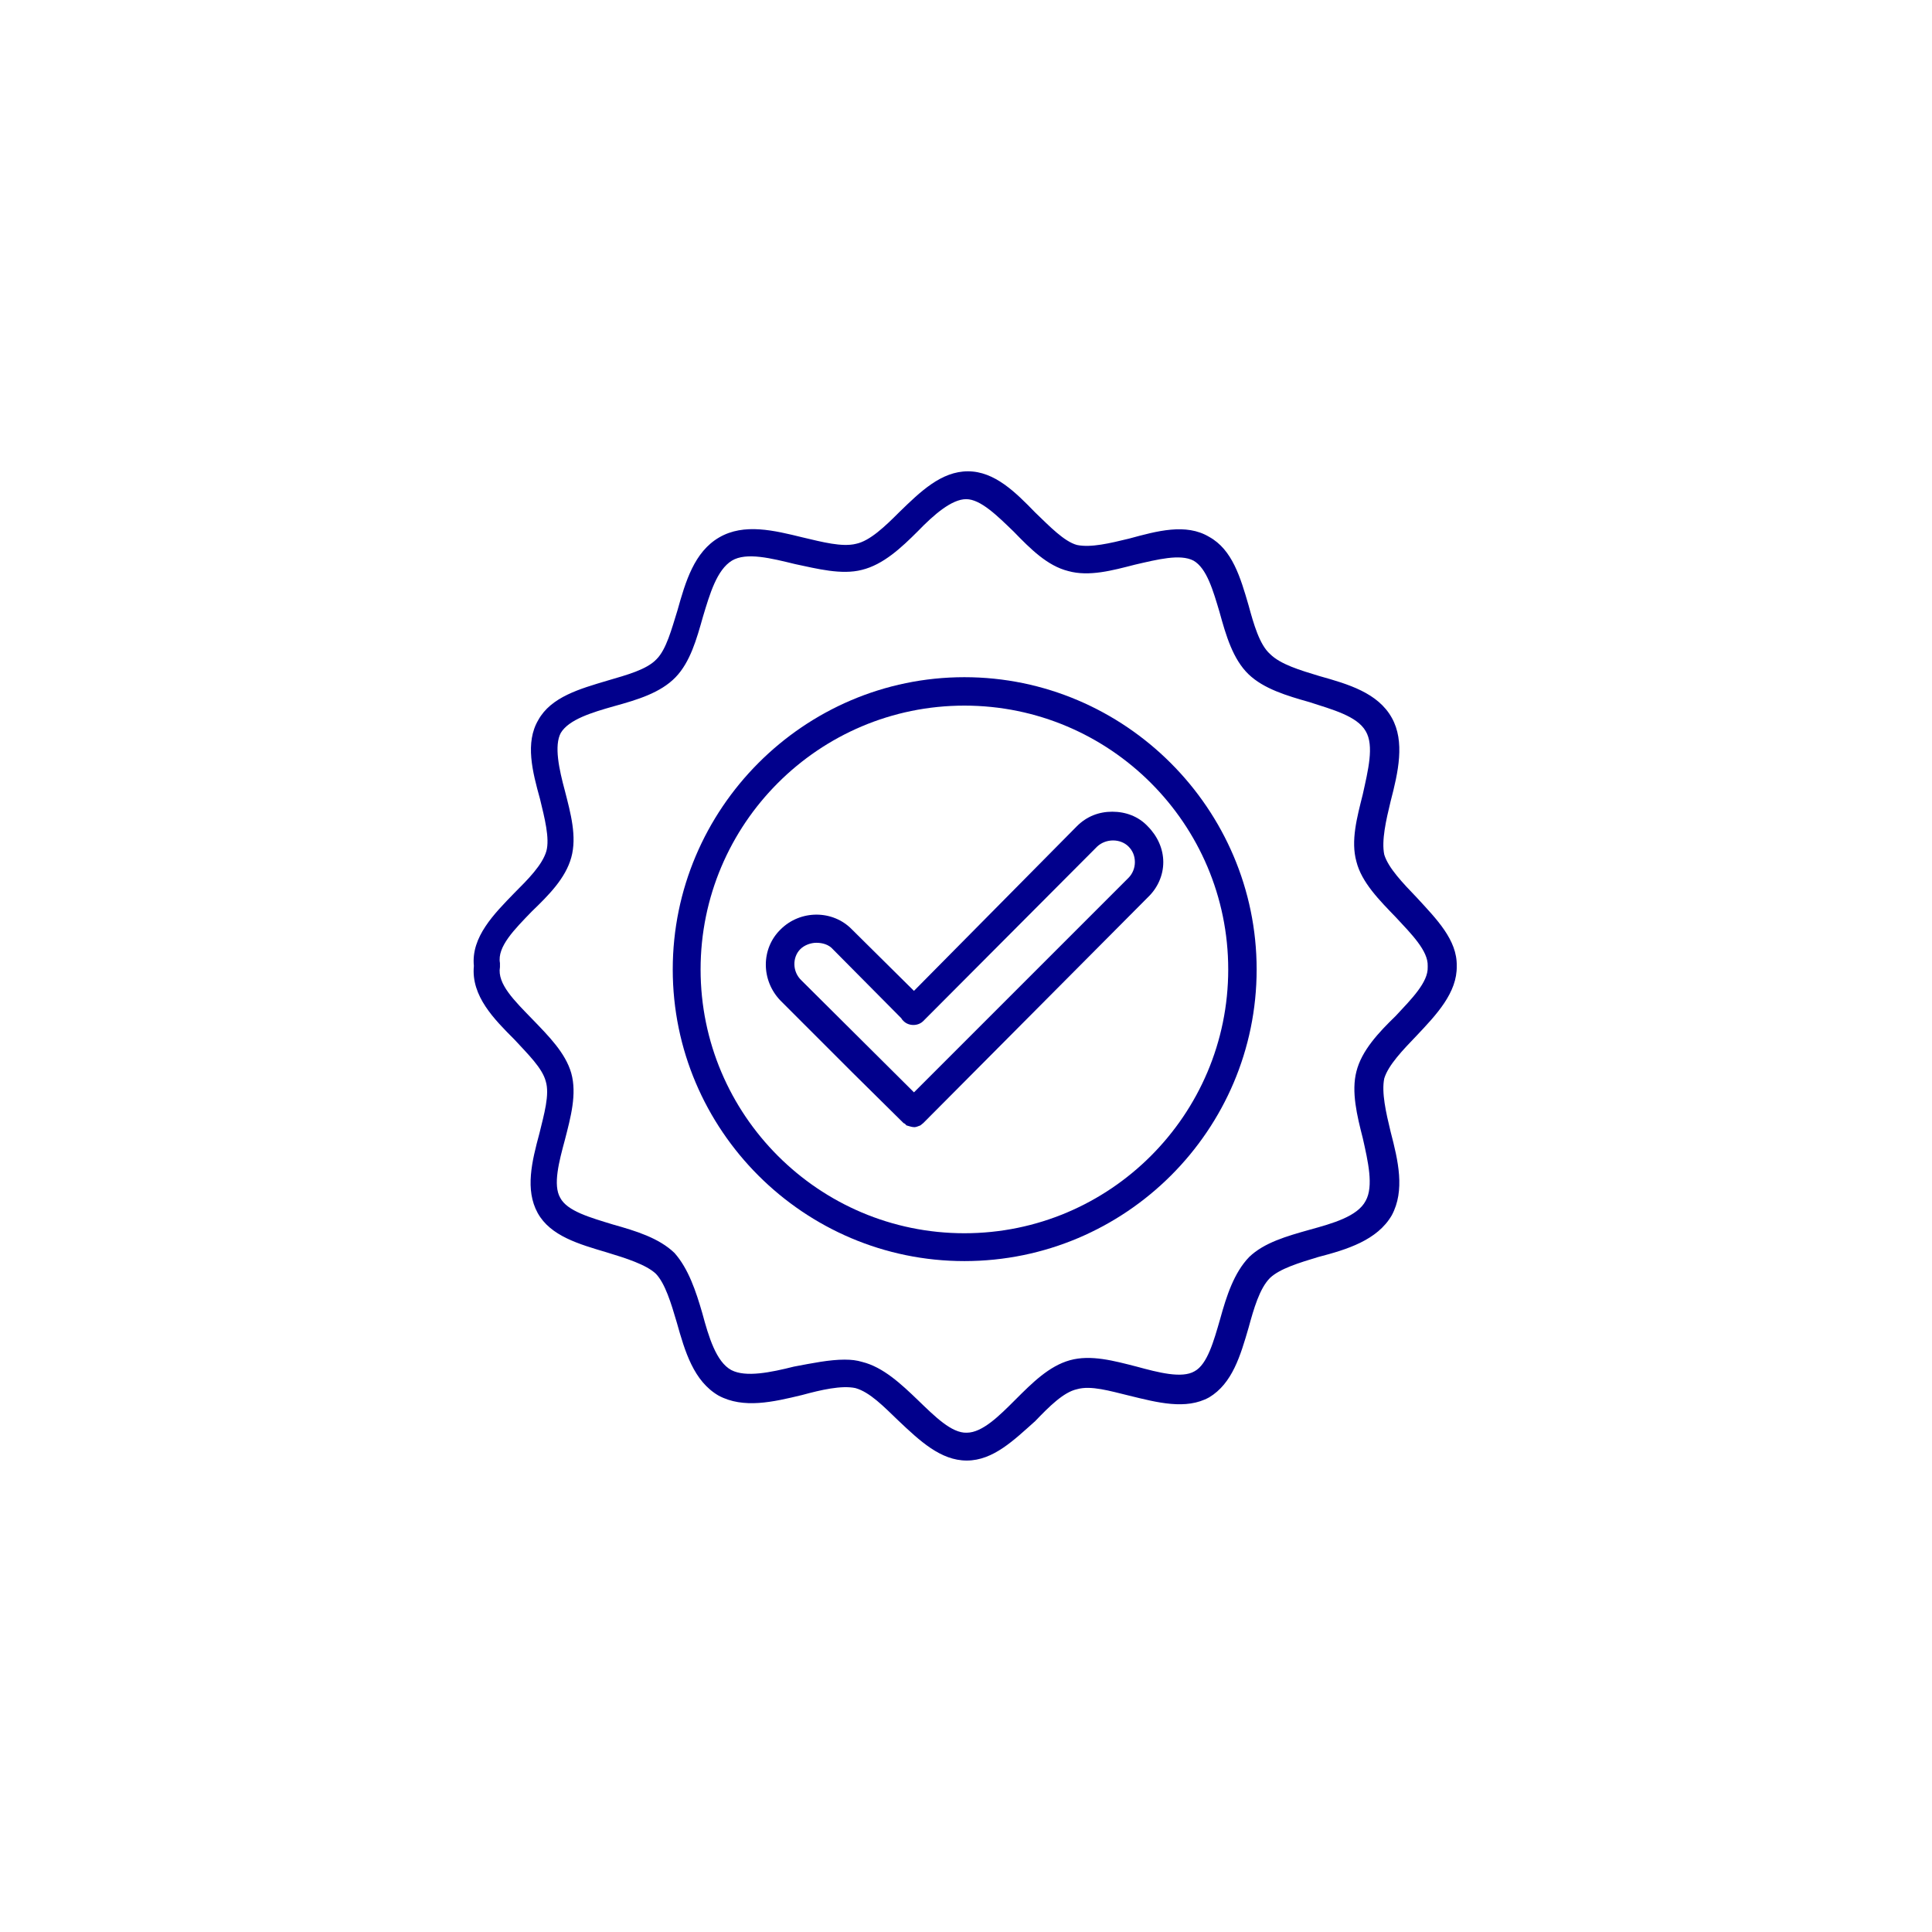
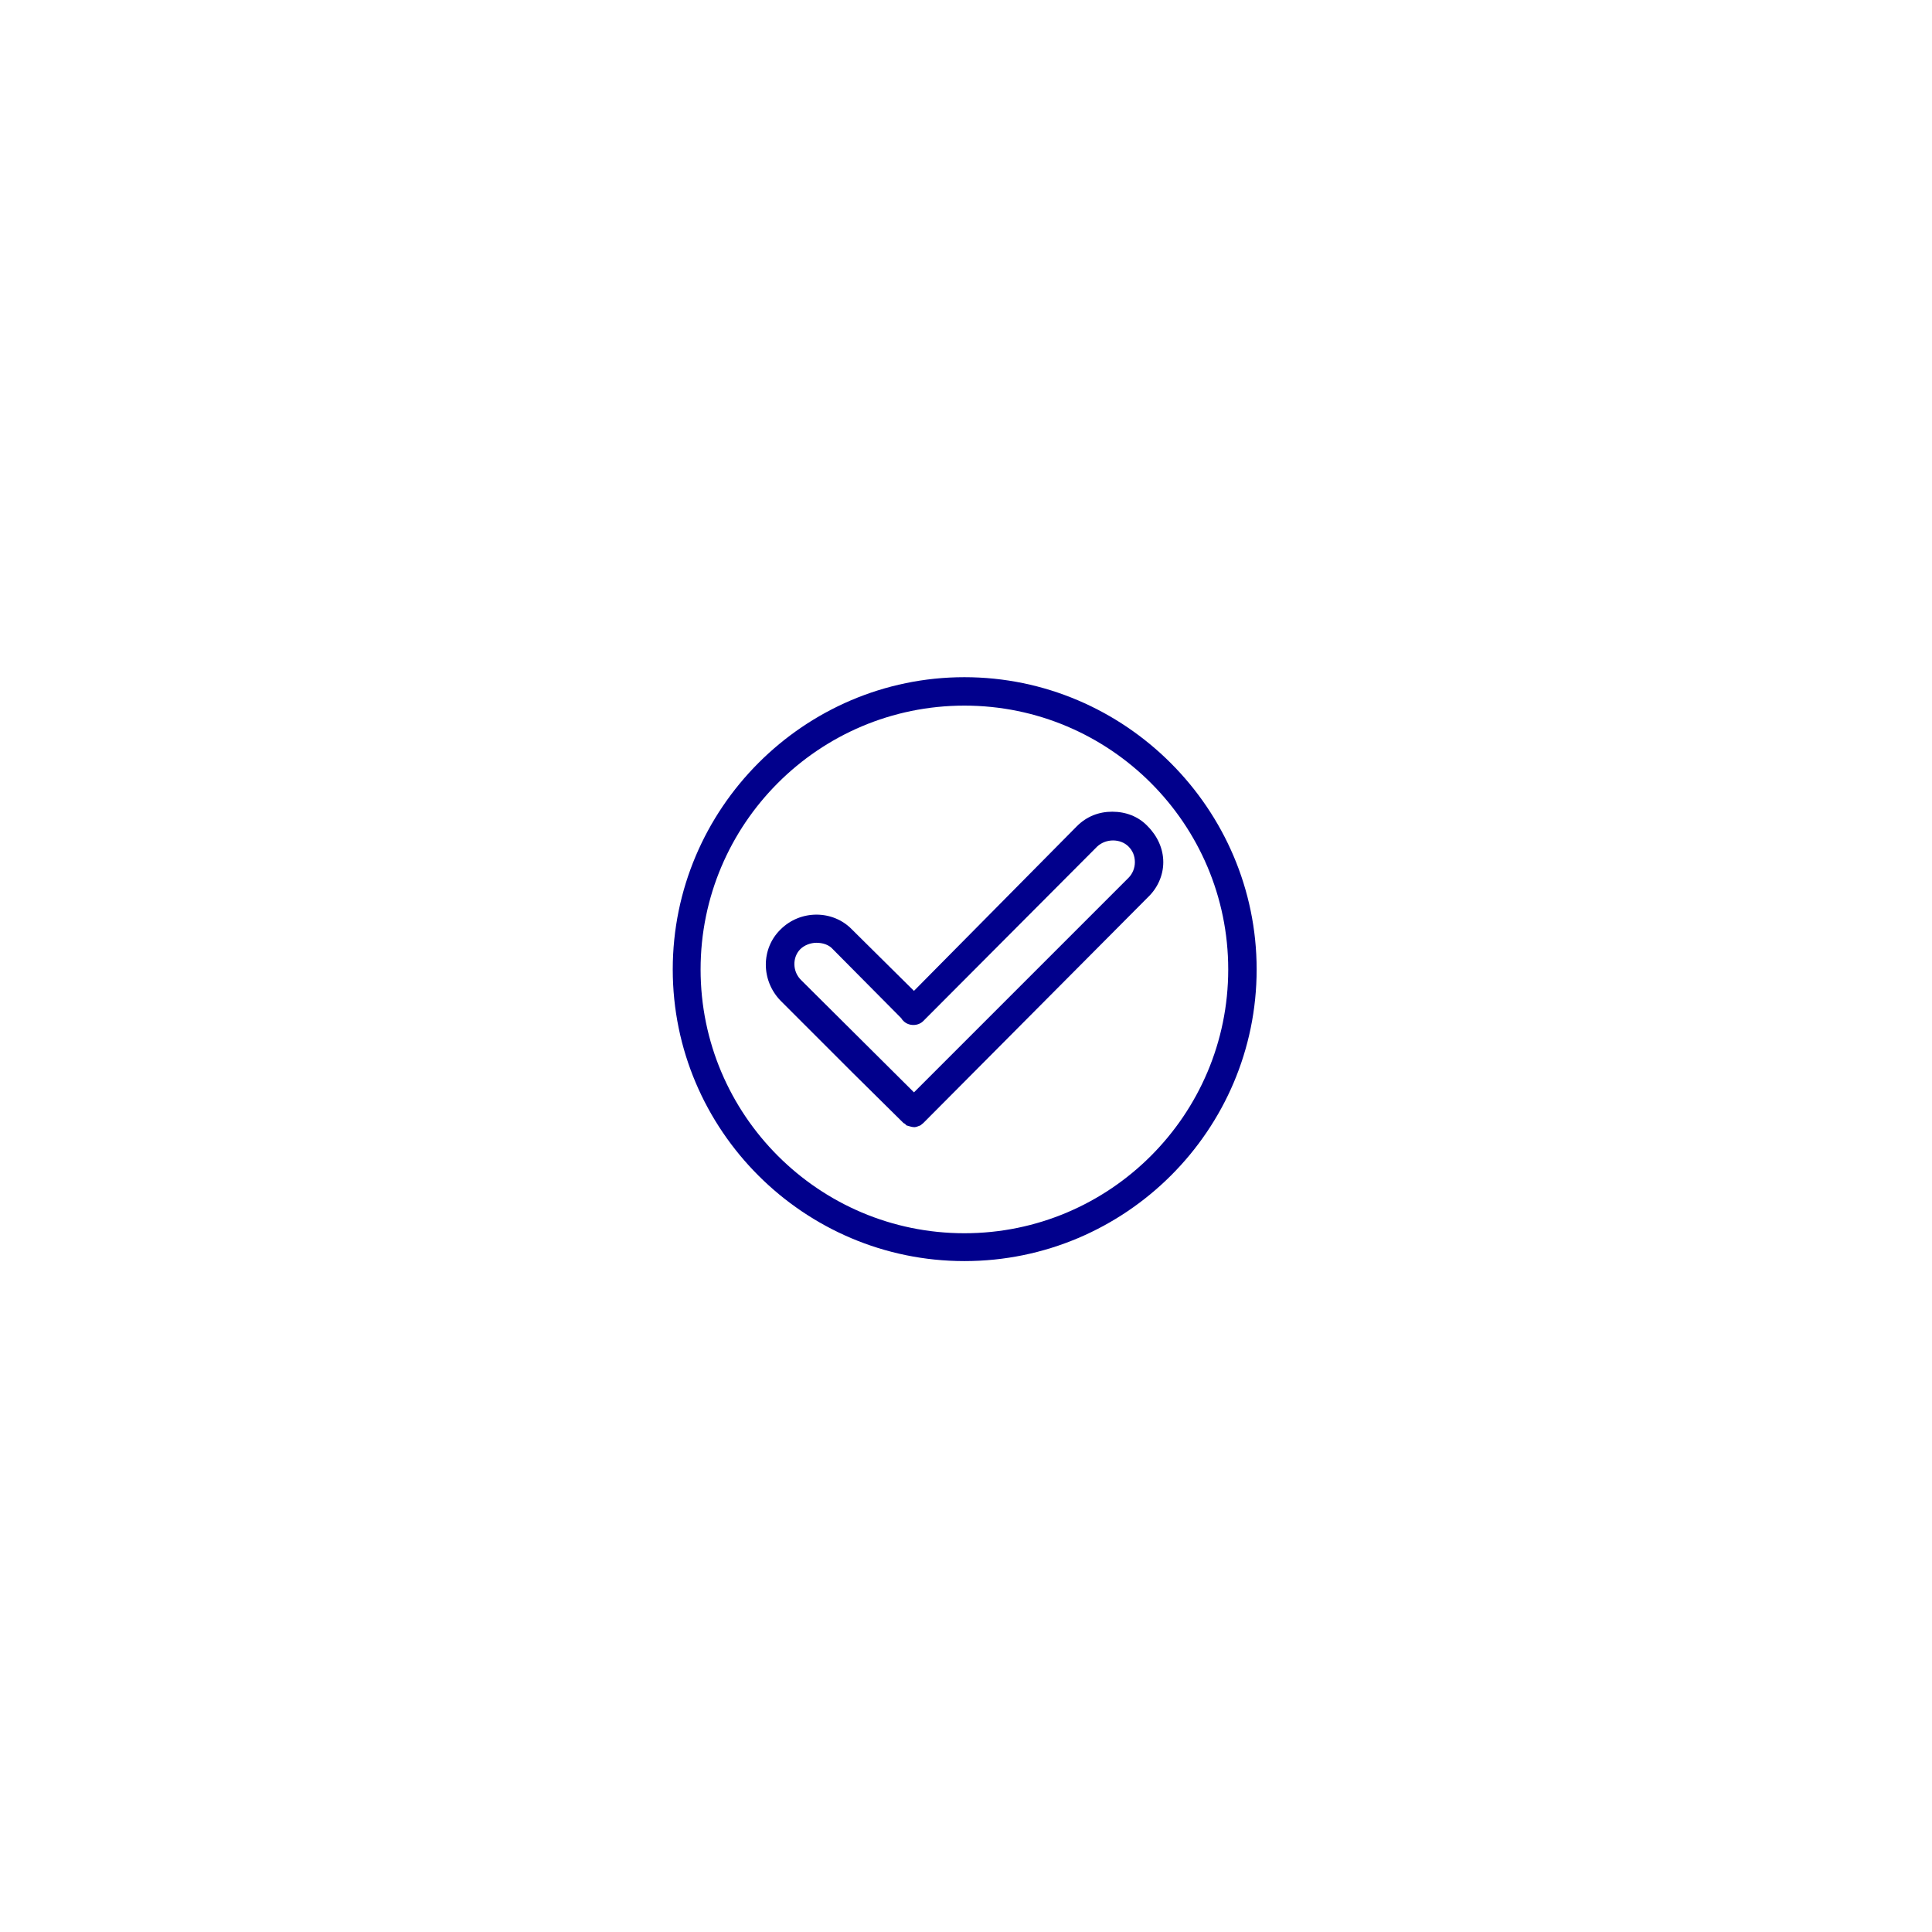
<svg xmlns="http://www.w3.org/2000/svg" id="Layer_1" data-name="Layer 1" viewBox="0 0 800 800">
  <defs>
    <style>      .cls-1 {        fill: #01008c;        fill-rule: evenodd;      }      .cls-1, .cls-2 {        stroke-width: 0px;      }      .cls-2 {        fill: none;      }      .cls-3 {        clip-path: url(#clippath);      }    </style>
    <clipPath id="clippath">
      <rect class="cls-2" x="196.06" y="195.18" width="407.88" height="409.64" />
    </clipPath>
  </defs>
  <path class="cls-1" d="M399.34,522.19c-66.51,0-120.77-54.26-120.77-120.77s54.26-121.01,120.77-121.01,121.01,54.5,121.01,121.01-54.26,120.77-121.01,120.77ZM399.34,292.18c-60.27,0-109.24,48.98-109.24,109.24s48.98,109.24,109.24,109.24,109.24-48.98,109.24-109.24-48.98-109.24-109.24-109.24Z" />
  <path class="cls-1" d="M378.45,466.72c-.96,0-2.16-.48-3.12-.72-.24-.24-.48-.72-1.2-.96l-21.37-21.13-29.53-29.53c-8.16-8.4-8.16-21.61,0-29.53,8.16-8.16,21.61-8.16,29.53,0l25.69,25.45,67.47-68.19c4.08-4.08,9.12-6,14.65-6s10.8,1.92,14.64,6c4.08,4.08,6.48,9.36,6.48,14.89s-2.4,10.8-6.48,14.65l-92.91,93.4c-.24.24-.96.72-1.2.96-.72.24-1.68.72-2.4.72h-.24ZM338.12,390.38c-2.4,0-5.04.96-6.72,2.64-3.36,3.36-3.36,9.36.48,12.96l46.58,46.34,88.83-88.83c1.68-1.68,2.64-4.08,2.64-6.48,0-2.64-.96-4.8-2.64-6.48-3.36-3.36-9.36-3.36-12.96,0l-72.03,72.27c-2.16,2.16-6.01,2.16-8.16,0-.48-.48-.72-.72-.96-1.2l-28.33-28.57c-1.68-1.92-4.32-2.64-6.72-2.64Z" />
  <g class="cls-3">
-     <path class="cls-1" d="M400.3,604.78c-10.8,0-19.45-8.16-28.33-16.56-6.01-5.77-11.77-11.77-17.77-13.45-5.76-1.2-14.16.72-22.08,2.88-12.01,2.89-24.25,5.77-34.58.24-10.32-6.01-13.92-18.25-17.29-30.26-2.4-8.16-4.8-16.08-8.64-20.17-4.08-3.84-12.48-6.48-20.41-8.89-11.29-3.36-23.29-6.72-28.57-16.32s-2.4-21.37.72-32.89c1.92-7.93,4.32-16.09,2.64-21.61-1.44-5.52-7.44-11.29-12.96-17.29-8.4-8.41-18.01-18.01-16.81-30.49-1.2-12,8.41-21.6,16.81-30.25,5.52-5.52,11.53-11.53,13.21-17.29,1.44-5.28-.72-13.68-2.64-21.61-3.13-11.28-6.24-23.29-.72-32.65,5.28-9.6,17.29-12.96,28.57-16.32,8.16-2.4,16.32-4.56,20.41-8.89,4.08-4.08,6.24-12.48,8.65-20.17,3.36-12.01,6.96-24.25,17.29-30.26,10.32-6,22.81-2.88,34.57,0,8.16,1.92,16.32,4.08,22.09,2.65,5.76-1.2,12-7.2,18.01-13.21,8.64-8.4,17.29-16.81,28.33-16.81s19.69,8.65,27.85,17.05c6,5.77,12,12.01,17.29,13.45,5.76,1.2,13.68-.72,21.6-2.64,11.53-3.13,23.53-6.48,33.14-.72,9.6,5.29,12.96,16.81,16.32,28.33,2.16,7.92,4.56,16.32,8.89,20.17,4.32,4.32,12.48,6.72,20.41,9.13,12.01,3.36,24.25,6.96,30.01,17.29,5.53,9.84,2.65,22.57-.48,34.57-1.92,7.92-3.84,16.32-2.64,22.09,1.68,5.52,7.68,11.76,13.45,17.77,8.16,8.89,16.8,17.53,16.56,28.33.24,11.05-8.4,20.17-16.56,28.81-5.77,6.01-11.77,12.24-13.45,17.77-1.2,5.77.72,14.17,2.64,22.09,3.13,12.01,6.01,24.25.48,34.57-6,10.32-18.48,14.17-30.49,17.29-7.92,2.4-15.84,4.8-19.93,8.65-4.32,4.32-6.72,12.72-8.89,20.65-3.36,11.53-6.72,23.05-16.32,28.81-9.6,5.28-21.37,2.16-33.14-.72-7.92-1.92-15.84-4.32-21.6-2.65-5.53,1.2-11.53,7.2-17.29,13.21-8.65,7.68-17.29,16.32-28.33,16.32ZM349.88,563c2.64,0,4.8.24,7.2.96,8.64,2.16,16.08,9.13,23.05,15.84,6.96,6.72,13.93,13.69,20.17,13.45,6.48,0,13.45-6.96,20.17-13.69,6.96-6.96,13.93-13.92,22.57-16.32,8.65-2.4,18.25.24,27.61,2.64,8.88,2.4,18.72,5.04,24.01,1.92,5.29-2.88,7.93-12.48,10.57-21.6,2.64-9.6,5.76-19.21,12.01-25.69,6.24-6,15.6-8.64,24.97-11.28,9.6-2.64,19.93-5.53,23.29-12.01,3.36-6.01.96-16.33-1.2-25.93-2.4-9.36-4.8-19.2-2.64-27.61,2.16-8.64,9.12-16.08,16.32-23.05,6.48-6.96,13.45-13.93,13.2-20.17v-.48c.24-6.24-6.72-13.2-13.2-20.17-6.72-6.96-14.17-14.41-16.32-23.05-2.4-8.65.24-18.25,2.64-27.85,2.16-9.84,4.8-20.17,1.2-26.17-3.6-6.24-13.68-8.89-23.29-12.01-9.36-2.64-18.97-5.52-25.21-11.53-6.48-6.24-9.36-16.08-12-25.69-2.65-8.89-5.29-18.24-10.81-21.37-5.52-2.88-14.89-.48-24.25,1.68-9.36,2.4-18.96,5.04-27.61,2.64-8.64-2.16-15.6-9.13-22.57-16.32-6.72-6.48-13.69-13.45-19.69-13.45s-13.44,6.48-19.93,13.2c-6.96,6.96-14.41,13.93-23.29,16.09-8.41,2.16-18.49-.48-27.61-2.4-9.84-2.4-20.17-5.04-26.17-1.44-6.24,3.84-9.13,13.69-12.01,23.29-2.64,9.36-5.28,18.72-11.29,24.97-6.24,6.48-15.84,9.36-25.45,12.01-9.36,2.64-18.73,5.52-22.09,11.04-2.88,5.28-.72,15.13,1.68,24.01,2.4,9.36,5.04,18.97,2.64,27.61-2.4,8.65-9.36,15.61-16.33,22.33-7.2,7.44-14.41,14.65-13.2,21.37v1.68c-1.2,6.96,6,13.92,13.44,21.6,6.72,6.96,13.69,13.93,16.09,22.33,2.4,8.65-.24,18.25-2.64,27.61-2.4,8.88-5.04,18.72-1.92,24.01,2.88,5.53,12.48,8.17,21.85,11.05,9.36,2.64,18.96,5.52,25.45,11.77,5.76,6.48,8.89,15.84,11.53,24.97,2.64,9.84,5.76,20.17,12.01,23.53,6,3.12,16.32.96,25.93-1.44,7.68-1.44,14.65-2.89,21.13-2.89Z" />
-   </g>
+     </g>
</svg>